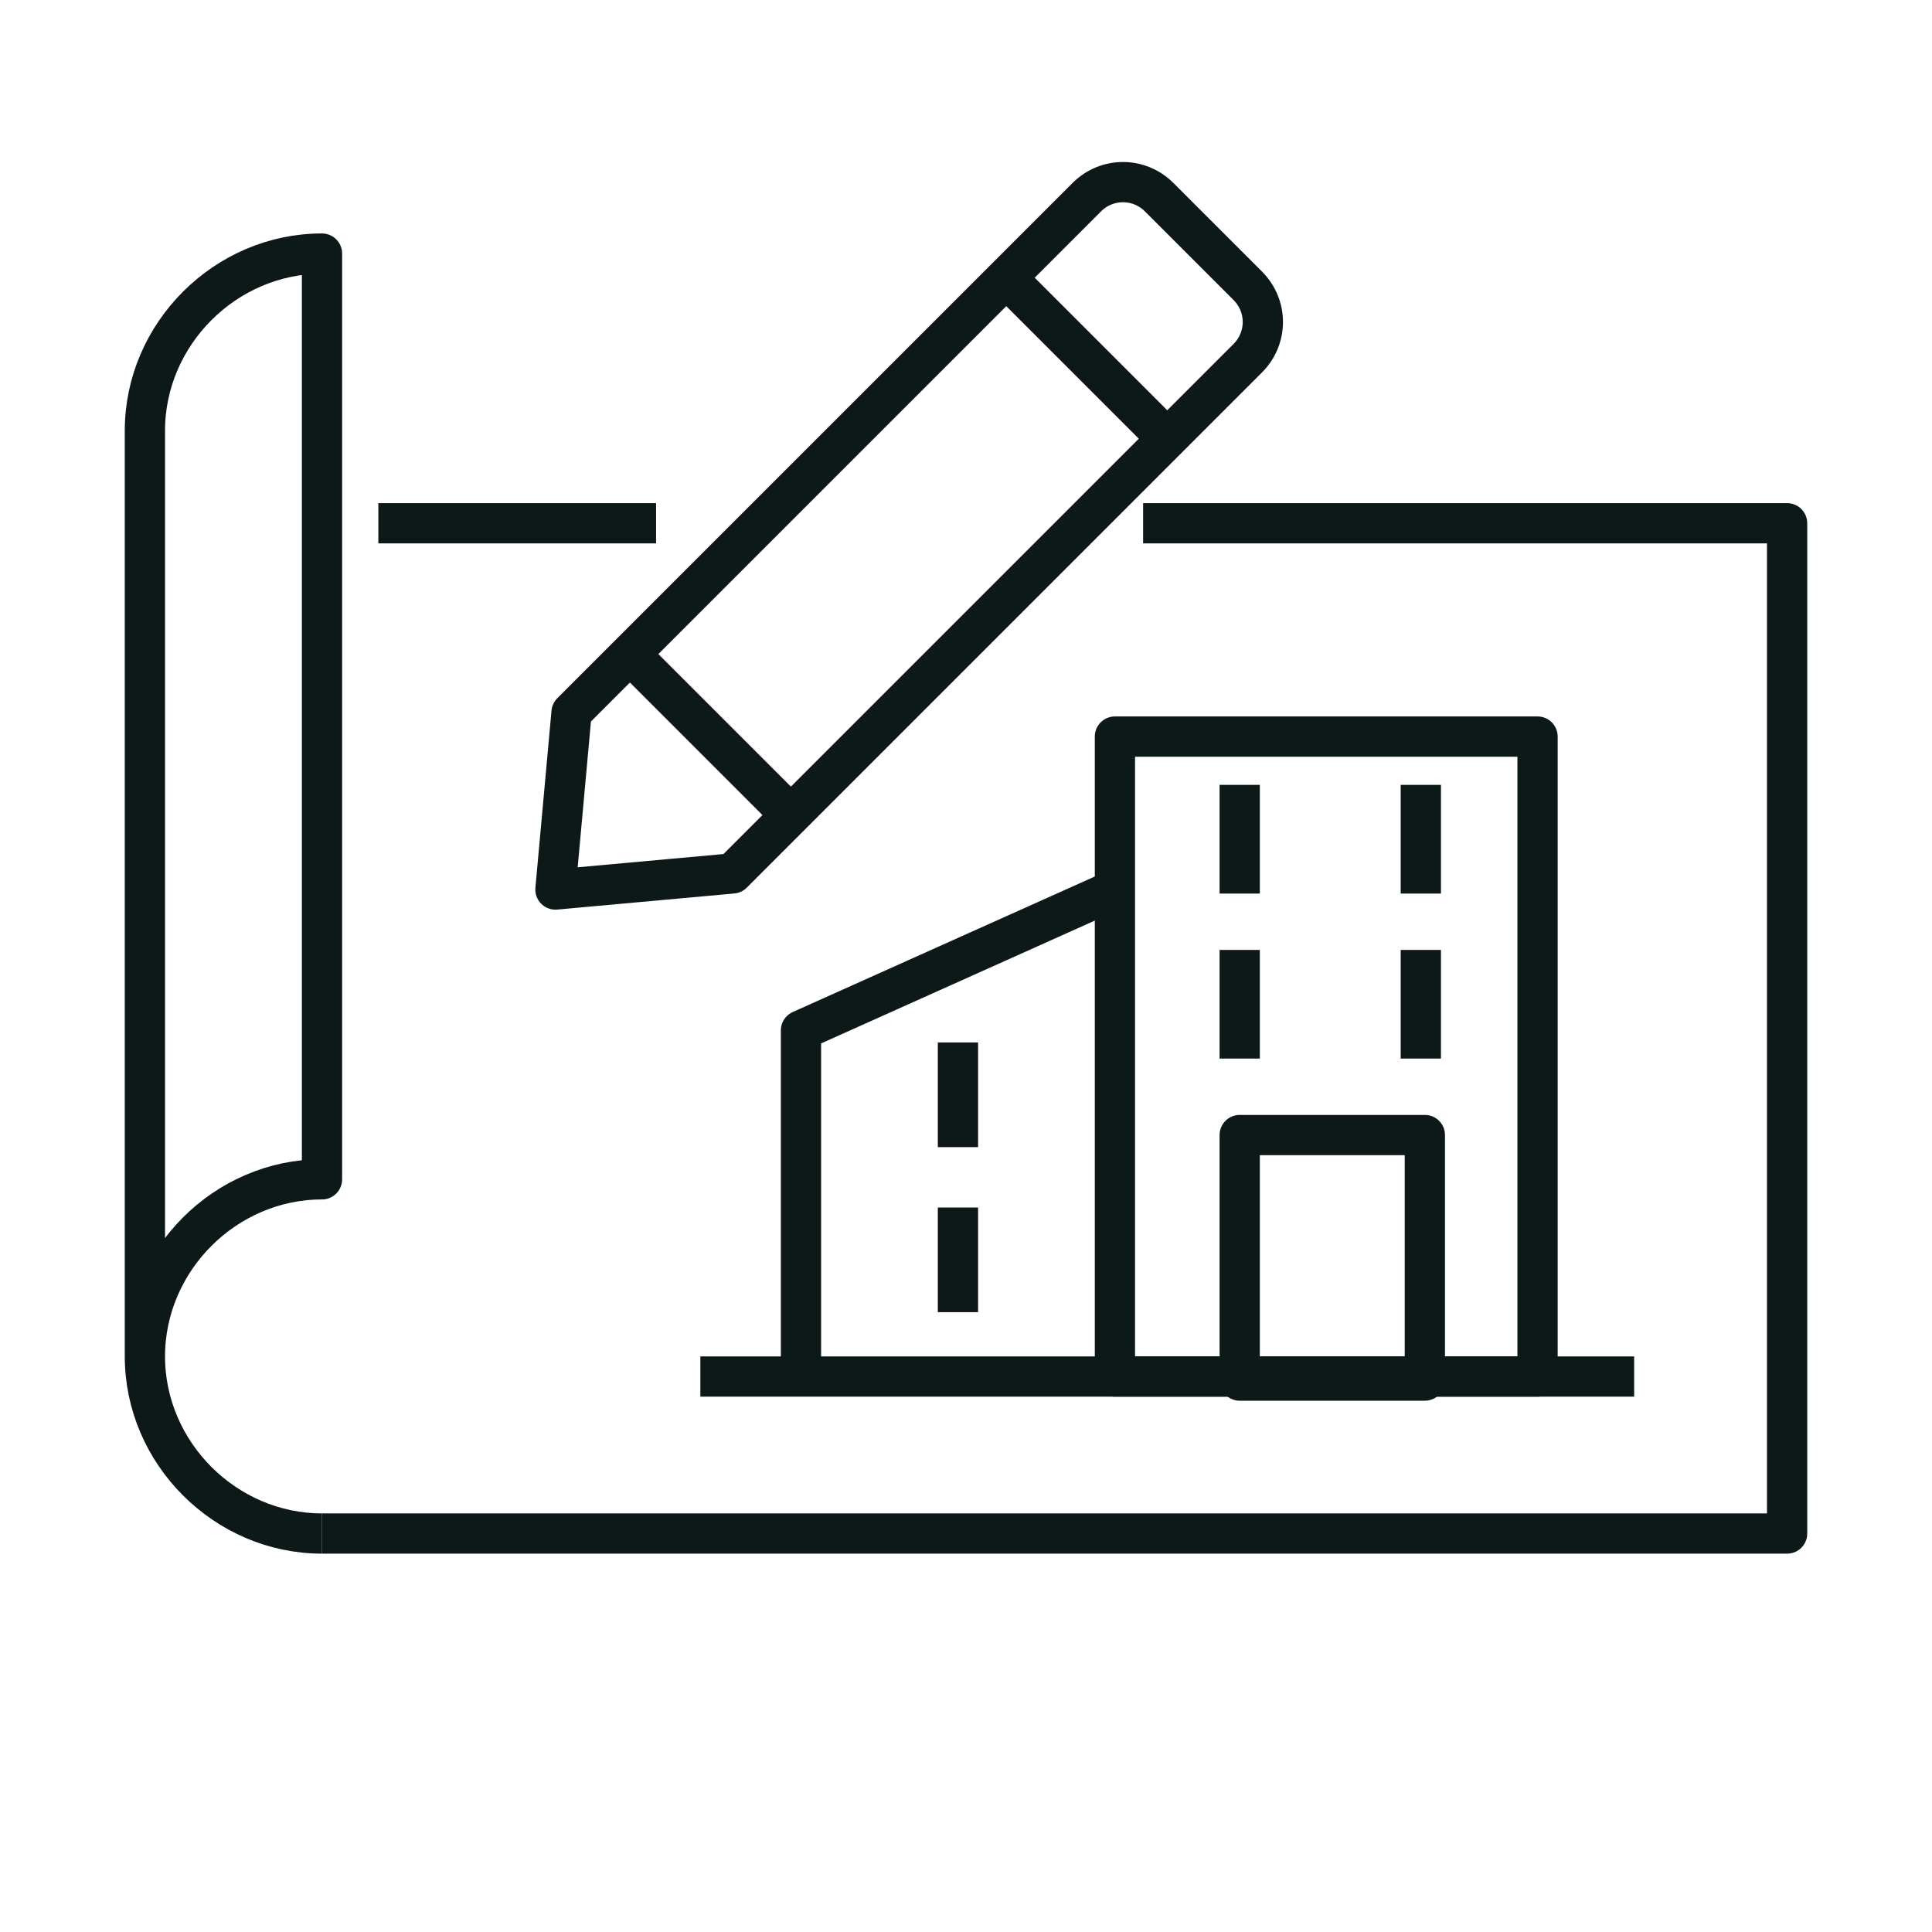
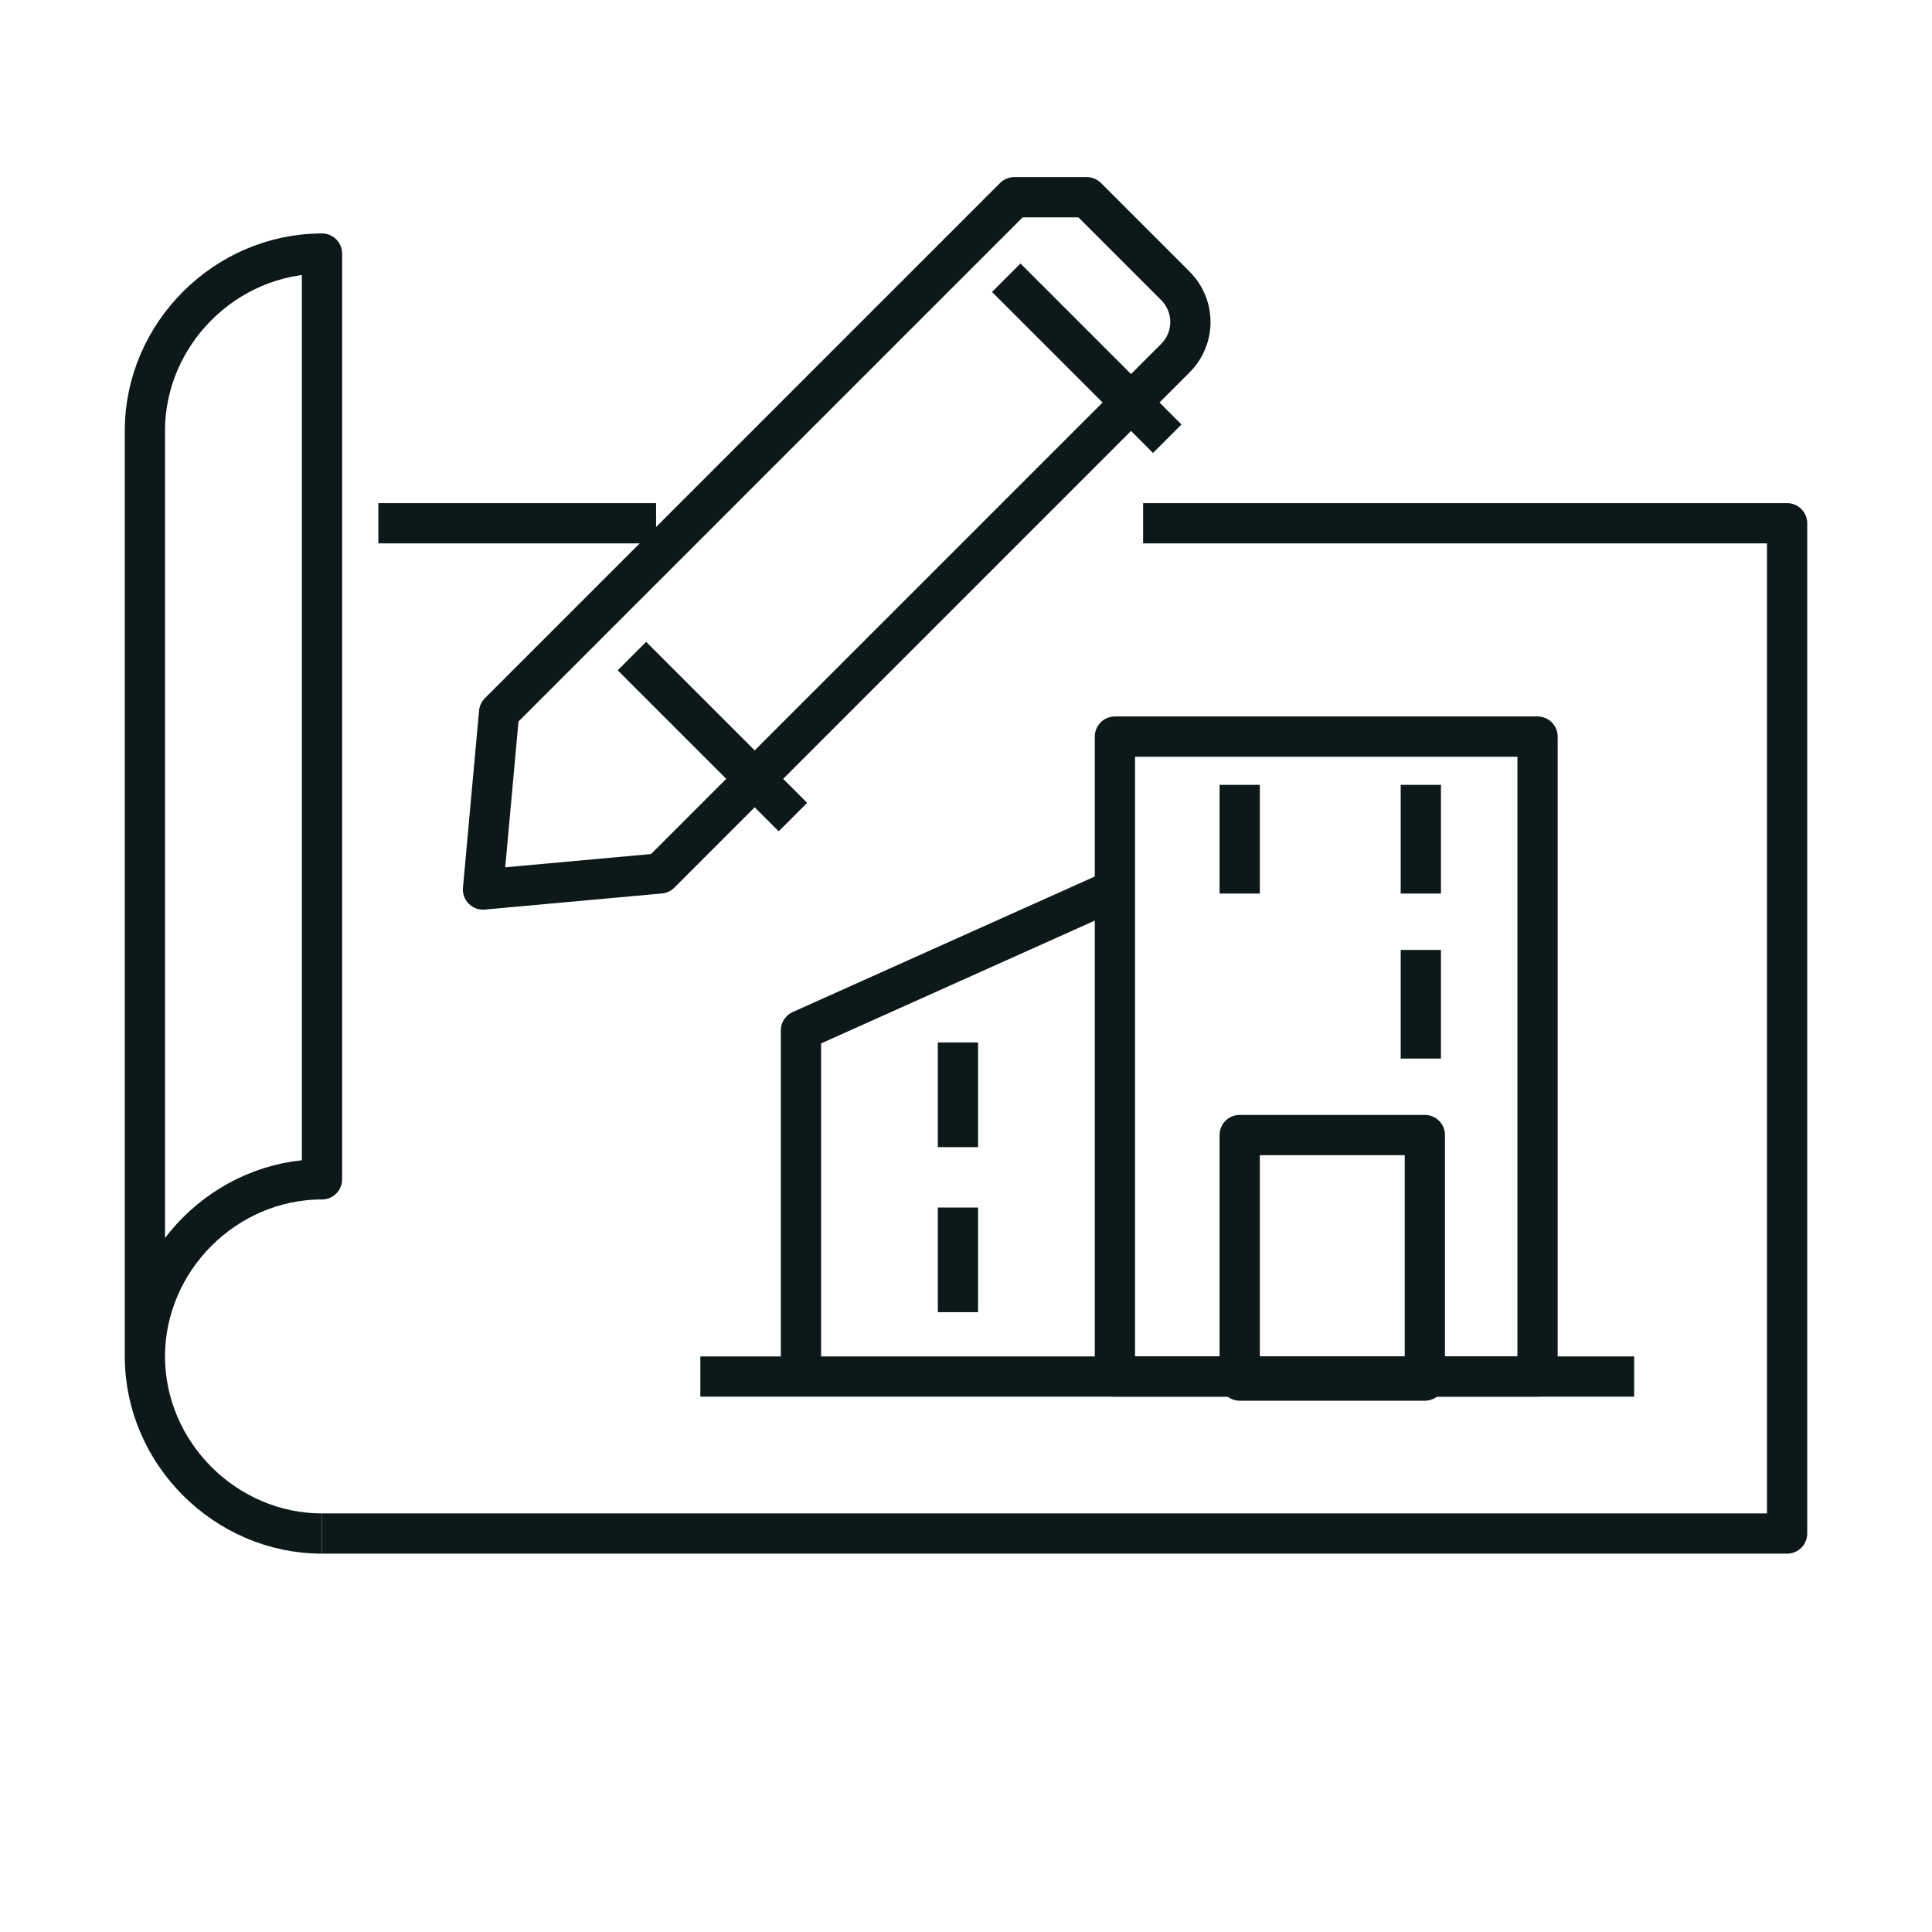
<svg xmlns="http://www.w3.org/2000/svg" id="PICTOGRAMS" version="1.1" viewBox="0 0 48 48">
  <defs>
    <style>
      .cls-1 {
        fill: none;
        stroke: #0d1918;
        stroke-linejoin: round;
      }
    </style>
  </defs>
  <line class="cls-1" x1="35.3" y1="23.6" x2="35.3" y2="26.3" />
  <line class="cls-1" x1="35.3" y1="19.5" x2="35.3" y2="22.2" />
-   <line class="cls-1" x1="30.8" y1="23.6" x2="30.8" y2="26.3" />
  <line class="cls-1" x1="30.8" y1="19.5" x2="30.8" y2="22.2" />
  <line class="cls-1" x1="23.8" y1="30" x2="23.8" y2="32.6" />
  <line class="cls-1" x1="23.8" y1="25.9" x2="23.8" y2="28.5" />
  <rect class="cls-1" x="30.8" y="28.2" width="4.6" height="6.1" />
  <polyline class="cls-1" points="27.7 22.1 19.9 25.6 19.9 34.2" />
  <rect class="cls-1" x="27.7" y="18.3" width="10.5" height="15.9" />
  <line class="cls-1" x1="17.4" y1="34.2" x2="40.6" y2="34.2" />
  <line class="cls-1" x1="16.3" y1="13" x2="9.4" y2="13" />
  <path class="cls-1" d="M3.6,33.7V10.7c0-2.4,2-4.4,4.4-4.4v23c-2.4,0-4.4,2-4.4,4.4s2,4.4,4.4,4.4" />
  <polyline class="cls-1" points="8 38.1 44.4 38.1 44.4 13 28.4 13" />
  <line class="cls-1" x1="15.7" y1="16.3" x2="19.7" y2="20.3" />
  <line class="cls-1" x1="25" y1="6.9" x2="29" y2="10.9" />
-   <path class="cls-1" d="M27,4.9c.5-.5,1.3-.5,1.8,0l1.1,1.1,1.1,1.1c.5.5.5,1.3,0,1.8l-12.8,12.8-4.4.4.4-4.4,12.8-12.8h0Z" />
+   <path class="cls-1" d="M27,4.9l1.1,1.1,1.1,1.1c.5.5.5,1.3,0,1.8l-12.8,12.8-4.4.4.4-4.4,12.8-12.8h0Z" />
</svg>